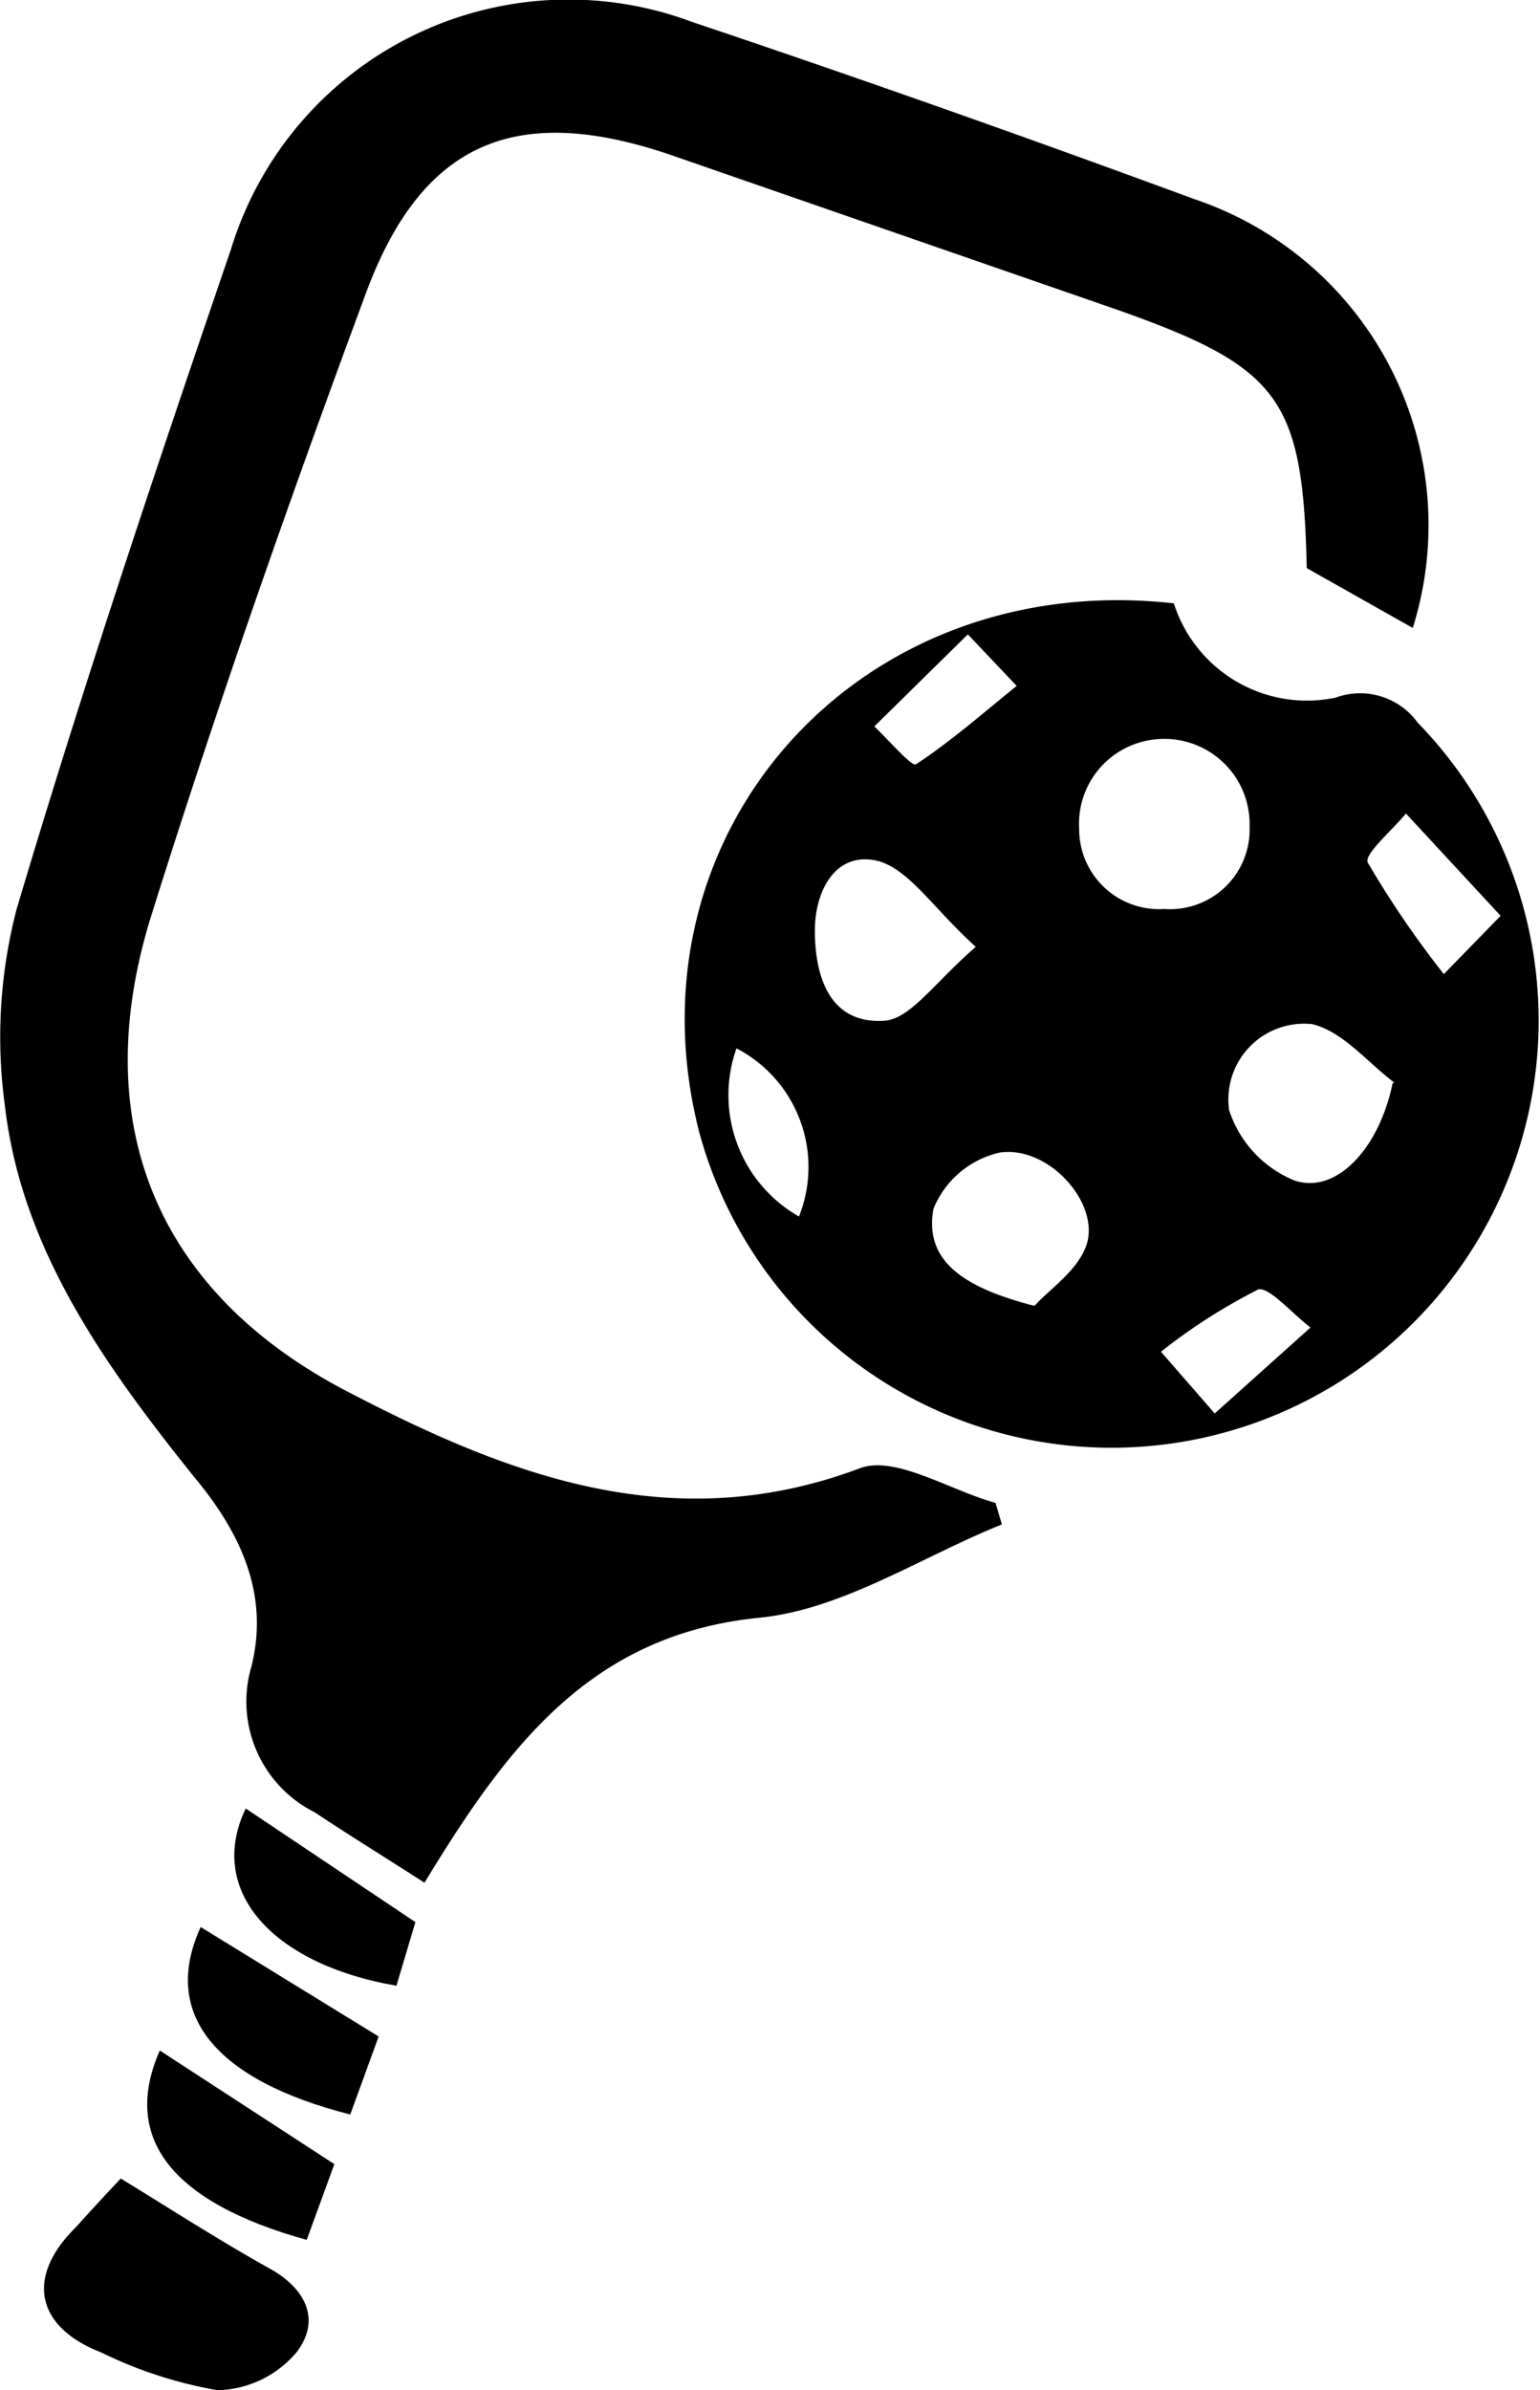
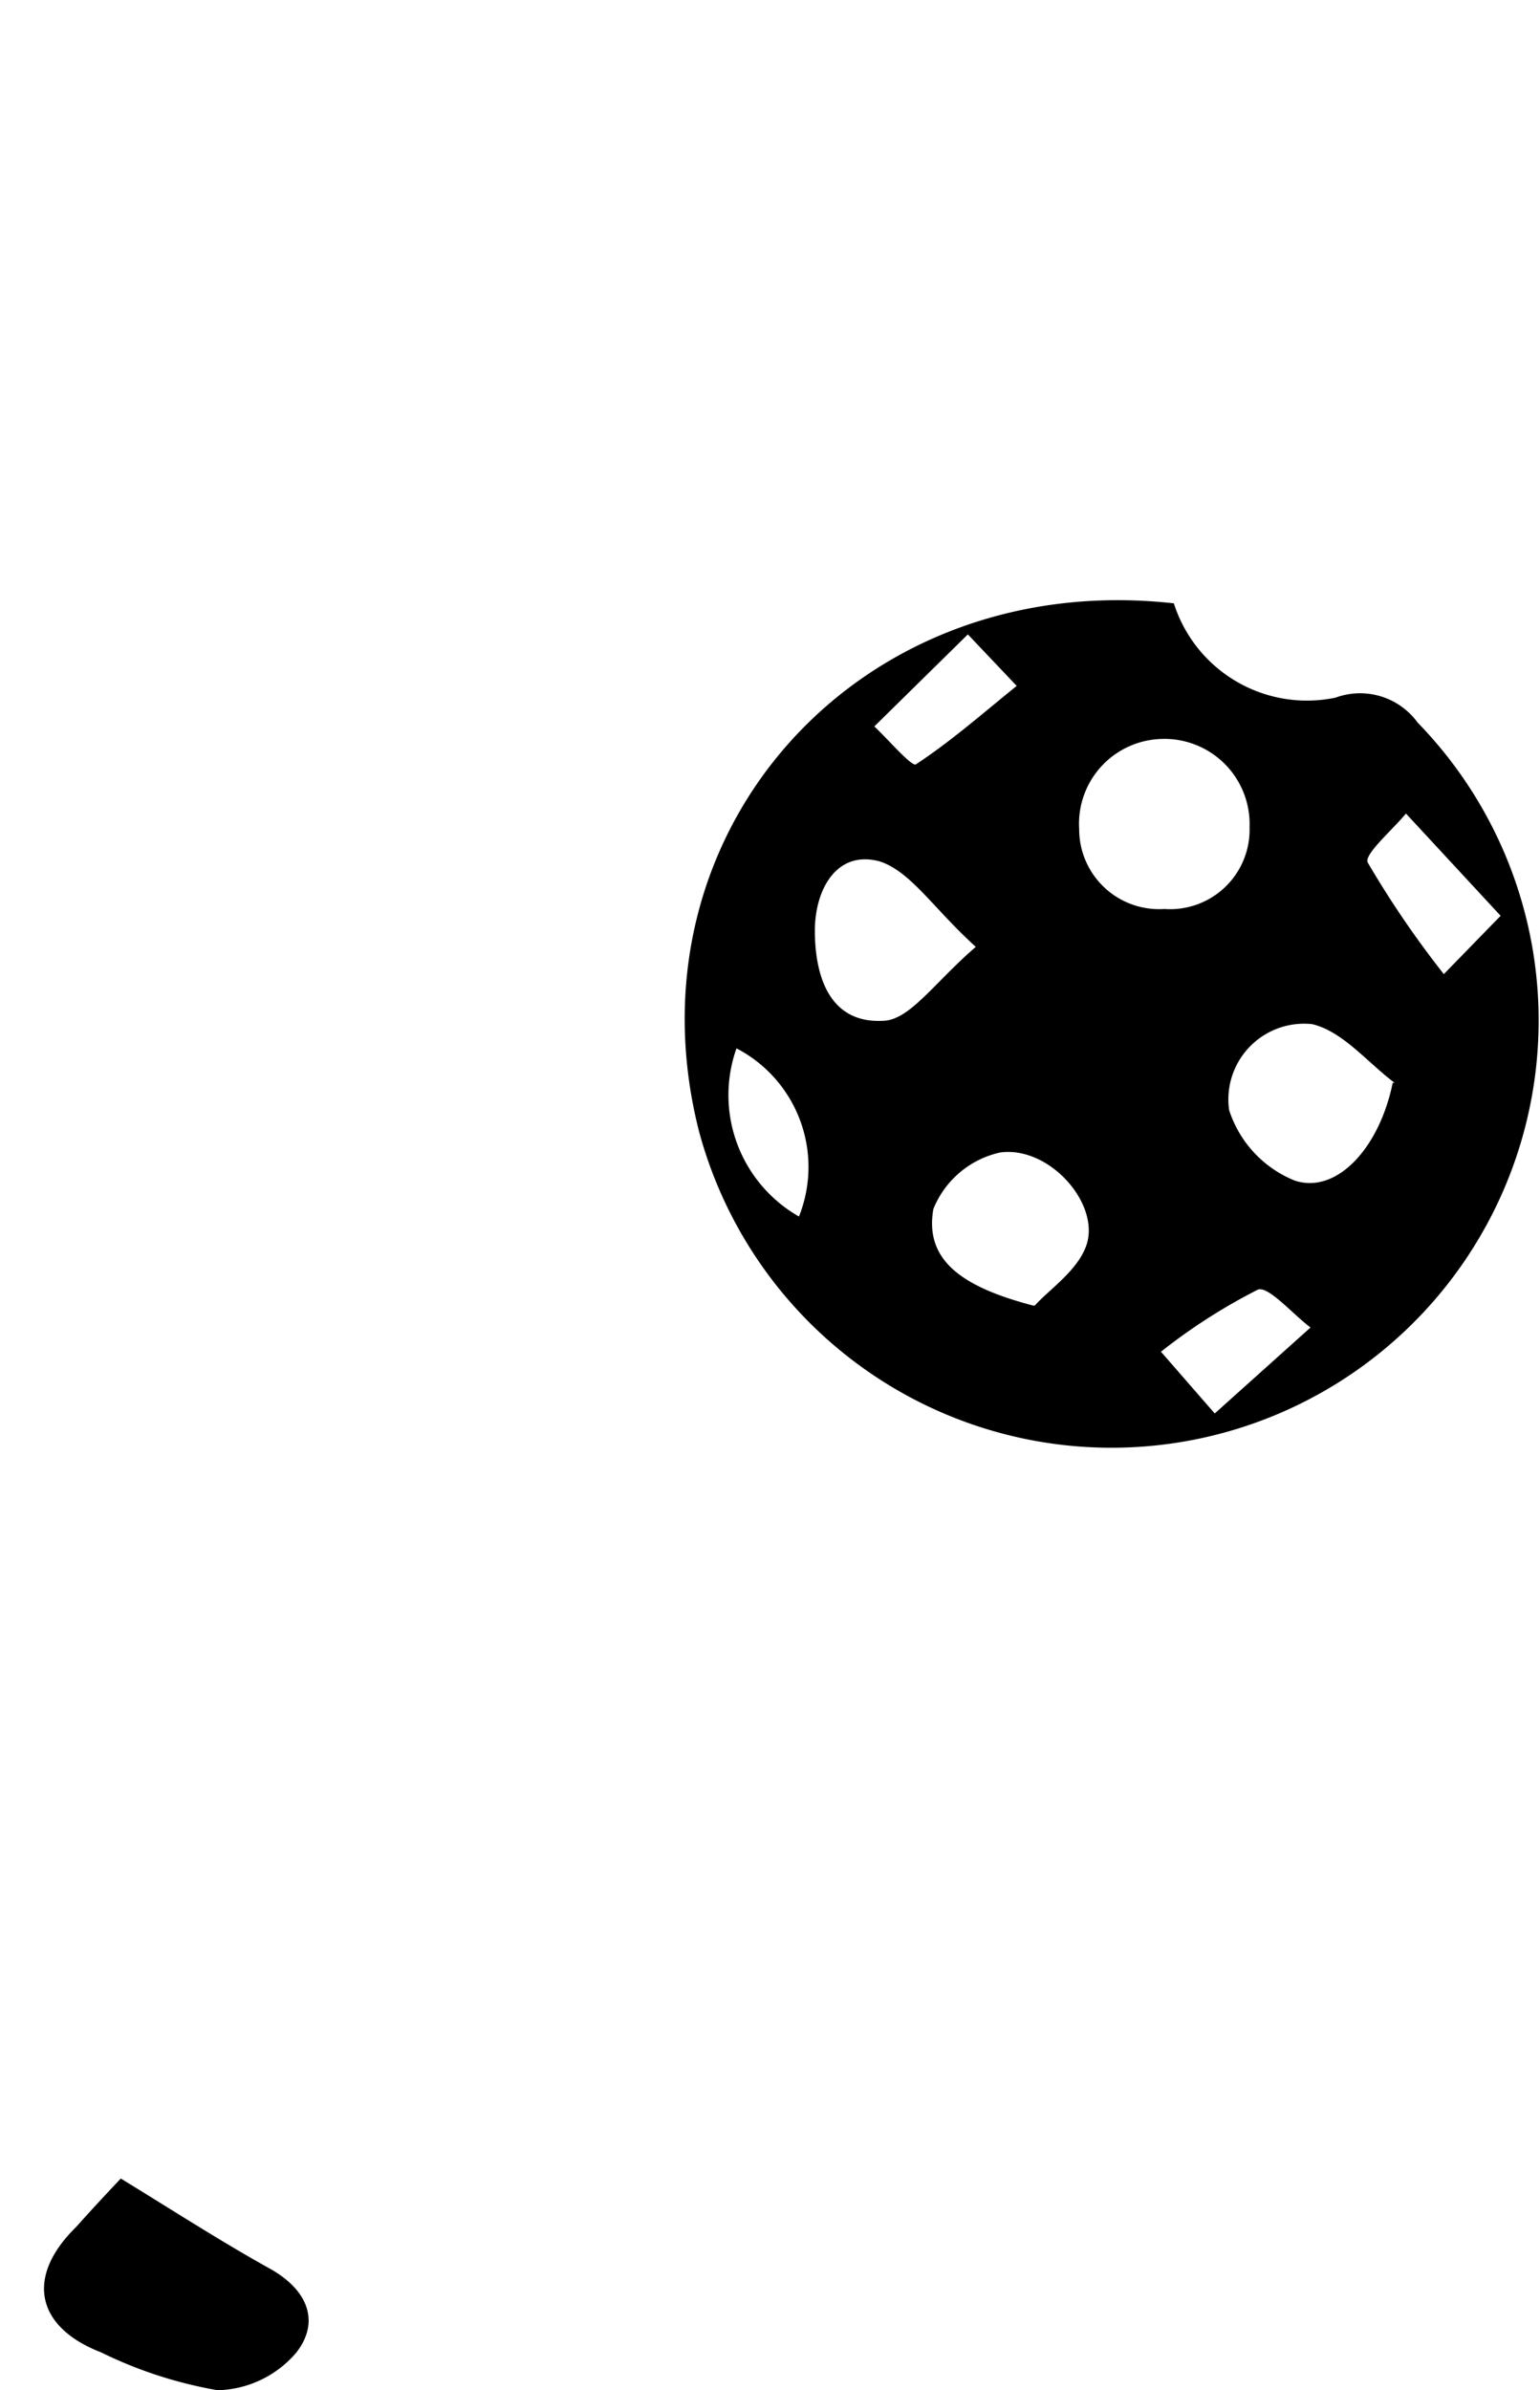
<svg xmlns="http://www.w3.org/2000/svg" viewBox="0 0 40.67 63.11">
  <g id="Layer_2" data-name="Layer 2">
    <g id="Layer_2-2" data-name="Layer 2">
-       <path d="M11.21,49.71c-1.07-.69-2-1.26-2.9-1.86A3.27,3.27,0,0,1,6.64,44c.48-1.92-.3-3.55-1.51-5-2.34-2.92-4.56-6-5-9.8A13.38,13.38,0,0,1,.44,24C2.19,18.12,4.13,12.34,6.1,6.58a9.32,9.32,0,0,1,12.18-6c4.44,1.49,8.87,3.06,13.27,4.68a9.08,9.08,0,0,1,5.76,11.32L34.51,15c-.1-4.47-.7-5.3-5-6.82Q23.65,6.15,17.77,4.11c-4.12-1.42-6.62-.39-8.11,3.64C7.65,13.18,5.73,18.64,4,24.16s.16,10,5.23,12.61c4.21,2.19,8.54,3.85,13.47,2,.94-.36,2.38.58,3.59.91l.17.57c-2.12.85-4.18,2.23-6.37,2.46C15.6,43.14,13.4,46.11,11.21,49.71Z" />
      <path d="M31,15.93a3.69,3.69,0,0,0,4.27,2.49,1.88,1.88,0,0,1,2.17.66A11.28,11.28,0,1,1,18.46,29.87C16.46,22,22.66,15,31,15.93Zm-.26,3.58a2.24,2.24,0,0,0-2.24,2.38A2.11,2.11,0,0,0,30.75,24,2.1,2.1,0,0,0,33,21.84,2.25,2.25,0,0,0,30.69,19.51Zm6.09,9.08c-.72-.54-1.37-1.36-2.18-1.55a2,2,0,0,0-2.19,2.27,3,3,0,0,0,1.73,1.86C35.3,31.54,36.43,30.31,36.78,28.59Zm-9.5,5.88c.37-.42,1.15-.93,1.37-1.62.34-1.09-1-2.6-2.29-2.42a2.48,2.48,0,0,0-1.76,1.49C24.4,33.32,25.49,34,27.28,34.47ZM25.77,25c-1.11-1-1.72-2-2.55-2.26-1.15-.3-1.7.78-1.7,1.83,0,1.21.39,2.48,1.84,2.38C24.05,26.9,24.68,25.94,25.77,25Zm13.86-.82-2.5-2.7c-.37.45-1.15,1.11-1,1.31a25.78,25.78,0,0,0,2,2.93ZM32.08,37.32l2.53-2.27c-.47-.35-1.11-1.1-1.39-1a15.2,15.2,0,0,0-2.56,1.64ZM25.56,16.75l-2.47,2.43c.38.36,1,1.08,1.1,1,.93-.61,1.78-1.36,2.66-2.07ZM19.45,27.68a3.69,3.69,0,0,0,1.65,4.44A3.53,3.53,0,0,0,19.45,27.68Z" />
      <path d="M3.19,57.52c1.34.82,2.61,1.64,3.92,2.37,1,.55,1.36,1.39.72,2.22a2.82,2.82,0,0,1-2.08,1,11.32,11.32,0,0,1-3.08-1c-1.73-.67-2-2-.66-3.31C2.42,58.34,2.83,57.9,3.19,57.52Z" />
-       <path d="M5.3,50.88,10,53.77l-.75,2.06C5.64,54.91,4.26,53.15,5.3,50.88Z" />
-       <path d="M8.83,57.14l-.73,2c-3.6-1-4.89-2.71-3.88-5Z" />
-       <path d="M6.49,47.75l4.48,3-.5,1.68C7.13,51.85,5.46,49.88,6.49,47.75Z" />
    </g>
  </g>
</svg>